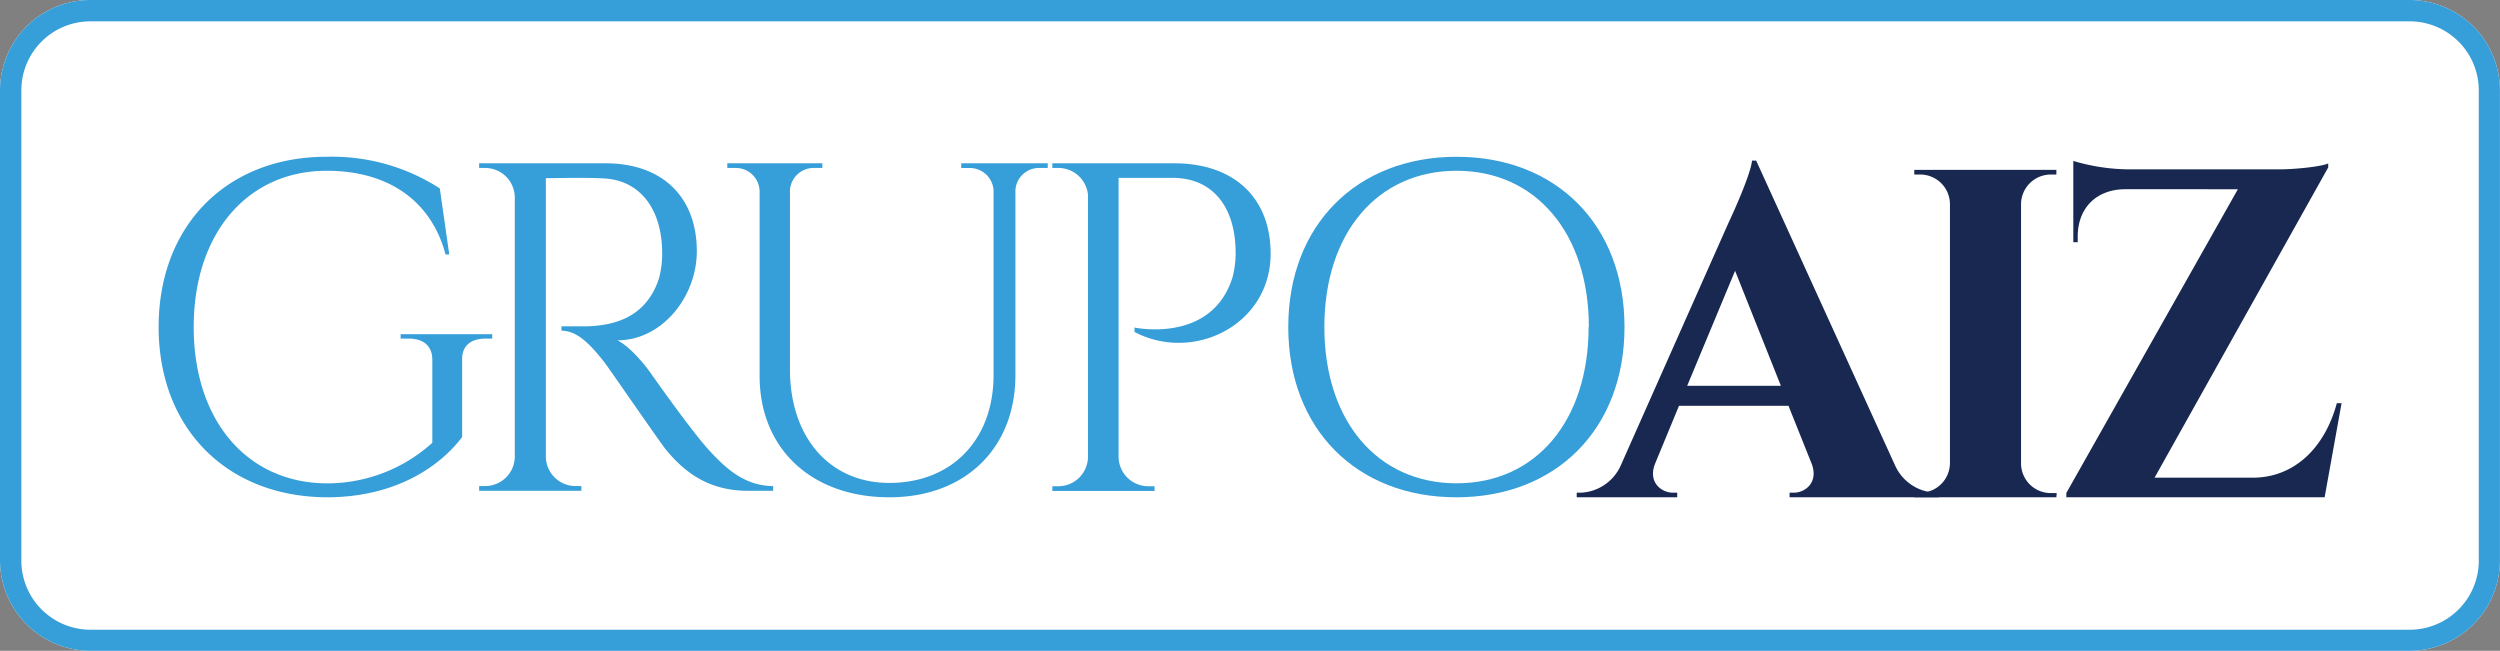
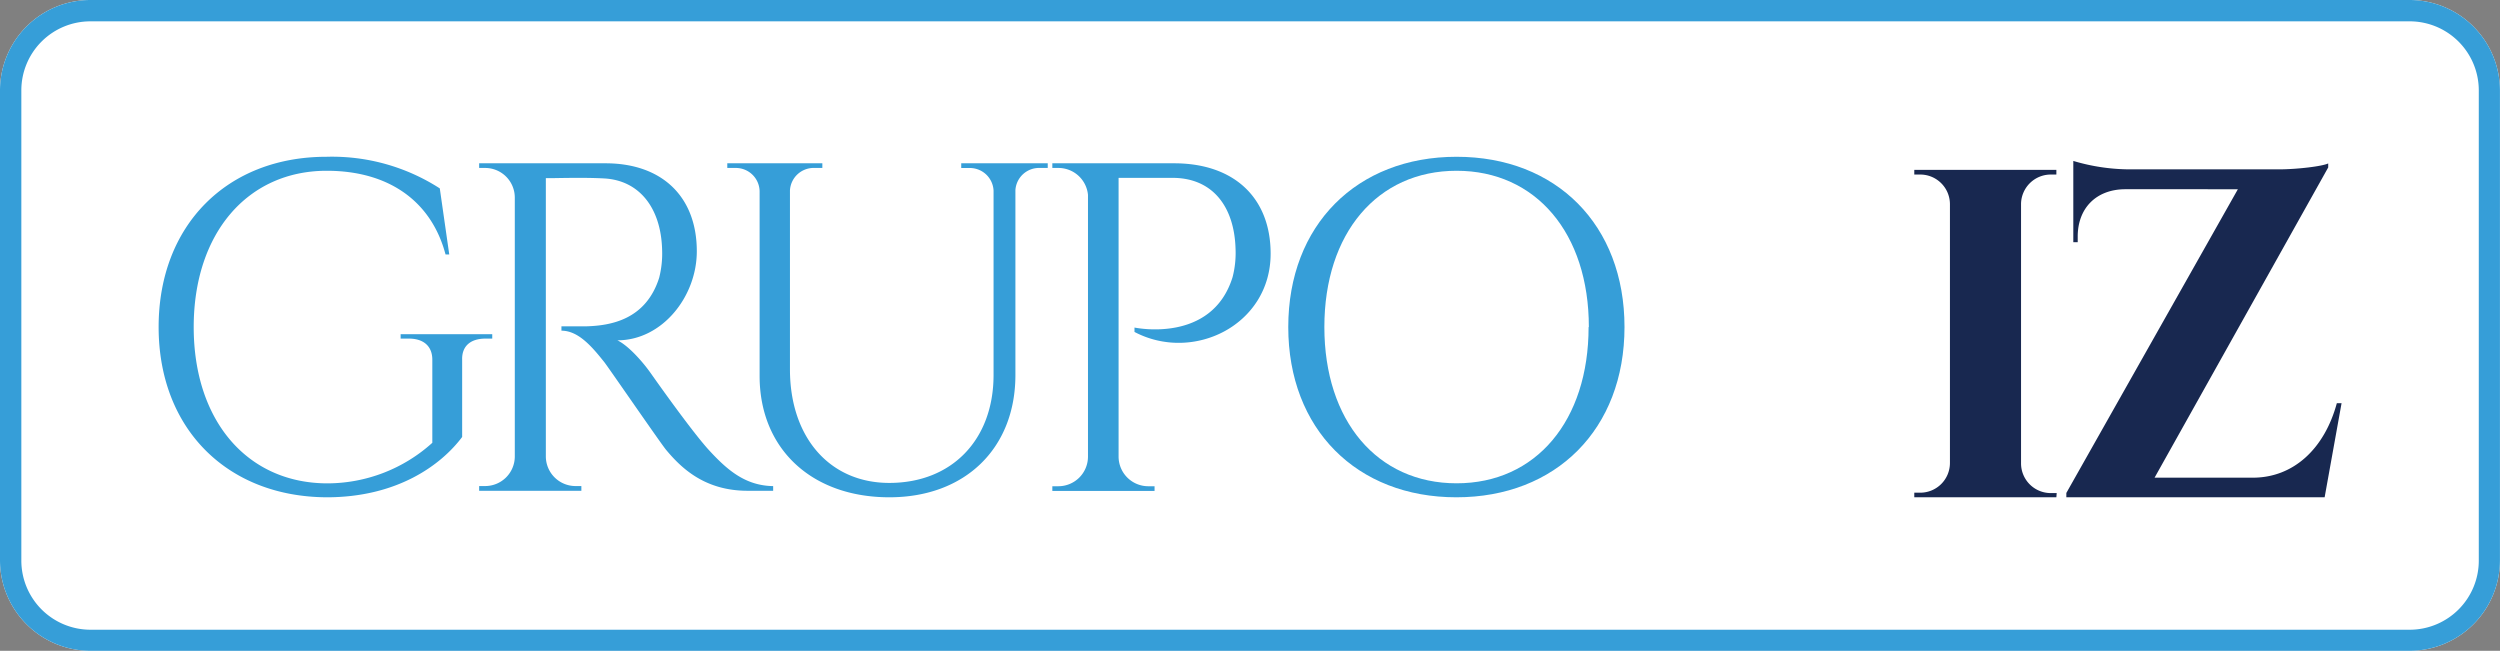
<svg xmlns="http://www.w3.org/2000/svg" viewBox="0 0 391.32 101.87">
  <rect x="0" y="0" width="391.32" height="101.87" fill="#808080" stroke="none" />
  <defs>
    <style>.cls-1{fill:#fff;}.cls-2{fill:#369ed8;}.cls-3{fill:#182850;}</style>
  </defs>
  <g id="Layer_2" data-name="Layer 2">
    <g id="Layer_1-2" data-name="Layer 1">
      <g id="Layer_1-2-2" data-name="Layer 1-2">
        <path class="cls-1" d="M377.16,0h-363A14.17,14.17,0,0,0,0,14.15V87.71a14.18,14.18,0,0,0,14.15,14.16h363a14.17,14.17,0,0,0,14.16-14.16V14.15A14.18,14.18,0,0,0,377.16,0Z" />
      </g>
      <g id="Layer_1-2-3" data-name="Layer 1-2">
        <path class="cls-2" d="M377.16,3.34A10.82,10.82,0,0,1,388,14.15V87.71a10.82,10.82,0,0,1-10.79,10.86h-363A10.83,10.83,0,0,1,3.34,87.74V14.15A10.81,10.81,0,0,1,14.15,3.34h363Zm0-3.34h-363A14.17,14.17,0,0,0,0,14.15V87.71a14.18,14.18,0,0,0,14.15,14.16h363a14.17,14.17,0,0,0,14.16-14.16V14.15A14.18,14.18,0,0,0,377.16,0Z" />
-         <path class="cls-3" d="M296.64,72.87a7.23,7.23,0,0,0,6.25,4.24h.61v.73H280.12v-.72h.64c1.86,0,3.95-1.67,2.79-4.6l-3.6-9H262.81l-3.72,9c-1.2,2.93.93,4.6,2.79,4.6h.65v.72H246.8v-.72h.66A7.21,7.21,0,0,0,253.63,73l17-38.28c.53-1.1,3.42-7.44,3.61-9.58h.65ZM278.76,60.39l-7.17-18-7.5,18Z" />
        <path class="cls-3" d="M321.88,77.84H299.64v-.72h.93a4.65,4.65,0,0,0,4.65-4.65V31.89a4.65,4.65,0,0,0-4.65-4.57h-.93v-.73h22.24v.73H321a4.66,4.66,0,0,0-4.65,4.56V72.53A4.65,4.65,0,0,0,321,77.18h.93Z" />
        <path class="cls-3" d="M366.52,63.11l-2.65,14.73H323.44v-.68l26.85-47.54H332.58c-4.51.05-7.37,3-7.36,7.44v.85h-.69V25.19a31.1,31.1,0,0,0,8.88,1.32h23.25c2.95,0,6.9-.49,7.77-.93v.63L337.25,74.77h15.38c6.4,0,11.23-4.57,13.15-11.66Z" />
        <path class="cls-2" d="M76,53c-2.37,0-3.72,1.19-3.66,3.31V68.4C69,72.85,62.11,77.84,51.14,77.84c-15.56-.07-26.31-10.71-26.31-26.65S35.54,24.54,51.09,24.54a31.11,31.11,0,0,1,17.75,4.95l1.48,10.34h-.58c-2.22-8.37-8.92-13.1-18.6-13.1-12.4,0-20.82,9.79-20.82,24.46s8.37,24.4,20.82,24.47a24.56,24.56,0,0,0,16.53-6.35v-13C67.67,54.15,66.26,53,64,53H62.71v-.69H77.05V53Z" />
        <path class="cls-2" d="M94.77,25.56c8.87,0,14.3,5.23,14.3,13.77,0,7.08-5.4,13.94-12.44,13.94,1.58.73,3.83,3.15,5.24,5.16,0,0,6.31,9,9.15,12.08s5.65,5.51,10,5.58v.73h-4c-6.81,0-10.47-3.67-12.77-6.42-.83-1-9.09-13-9.65-13.7-1.91-2.4-4.05-4.94-6.72-4.94v-.68h3.87c3.79-.11,9.34-1,11.43-7.61a15.37,15.37,0,0,0,.46-4.38c-.18-6.63-3.63-10.87-9.08-11.16-3.72-.2-8.17,0-9.12-.05v43.6A4.65,4.65,0,0,0,90,76.08H91v.74H75v-.74h.93a4.64,4.64,0,0,0,4.65-4.56V30.89a4.64,4.64,0,0,0-4.65-4.6H75v-.73Z" />
        <path class="cls-2" d="M164,25.56v.73h-1.19a3.71,3.71,0,0,0-3.87,3.47V58.7c0,11.49-7.89,19.14-19.73,19.14-12.18,0-20.31-7.6-20.31-19V29.91a3.72,3.72,0,0,0-3.81-3.62h-1.25v-.73h14.88v.73h-1.2a3.72,3.72,0,0,0-3.87,3.52v28c0,10.66,6.22,17.78,15.55,17.78,9.78,0,16.3-6.74,16.32-16.84V29.82a3.72,3.72,0,0,0-3.87-3.52h-1.19v-.74Z" />
        <path class="cls-2" d="M183.78,25.56c9.37,0,15.11,5.38,15.11,14.15,0,11.16-12.09,17.1-21.31,12.25v-.69s12.09,2.6,15.35-7.88A15.06,15.06,0,0,0,193.4,39c-.18-6.72-3.64-11.16-9.87-11.16h-8.44V71.51a4.65,4.65,0,0,0,4.7,4.6h.93v.74h-16v-.74h.93a4.64,4.64,0,0,0,4.65-4.6v-41a4.65,4.65,0,0,0-4.65-4.22h-.93v-.73Z" />
        <path class="cls-2" d="M254.28,51.19c0,16-10.74,26.65-26.32,26.65s-26.31-10.66-26.31-26.65S212.4,24.54,228,24.54,254.28,35.2,254.28,51.19Zm-5.58,0c0-14.68-8.28-24.46-20.7-24.46s-20.7,9.78-20.7,24.46,8.28,24.46,20.7,24.46,20.66-9.79,20.66-24.46Z" />
      </g>
    </g>
  </g>
</svg>